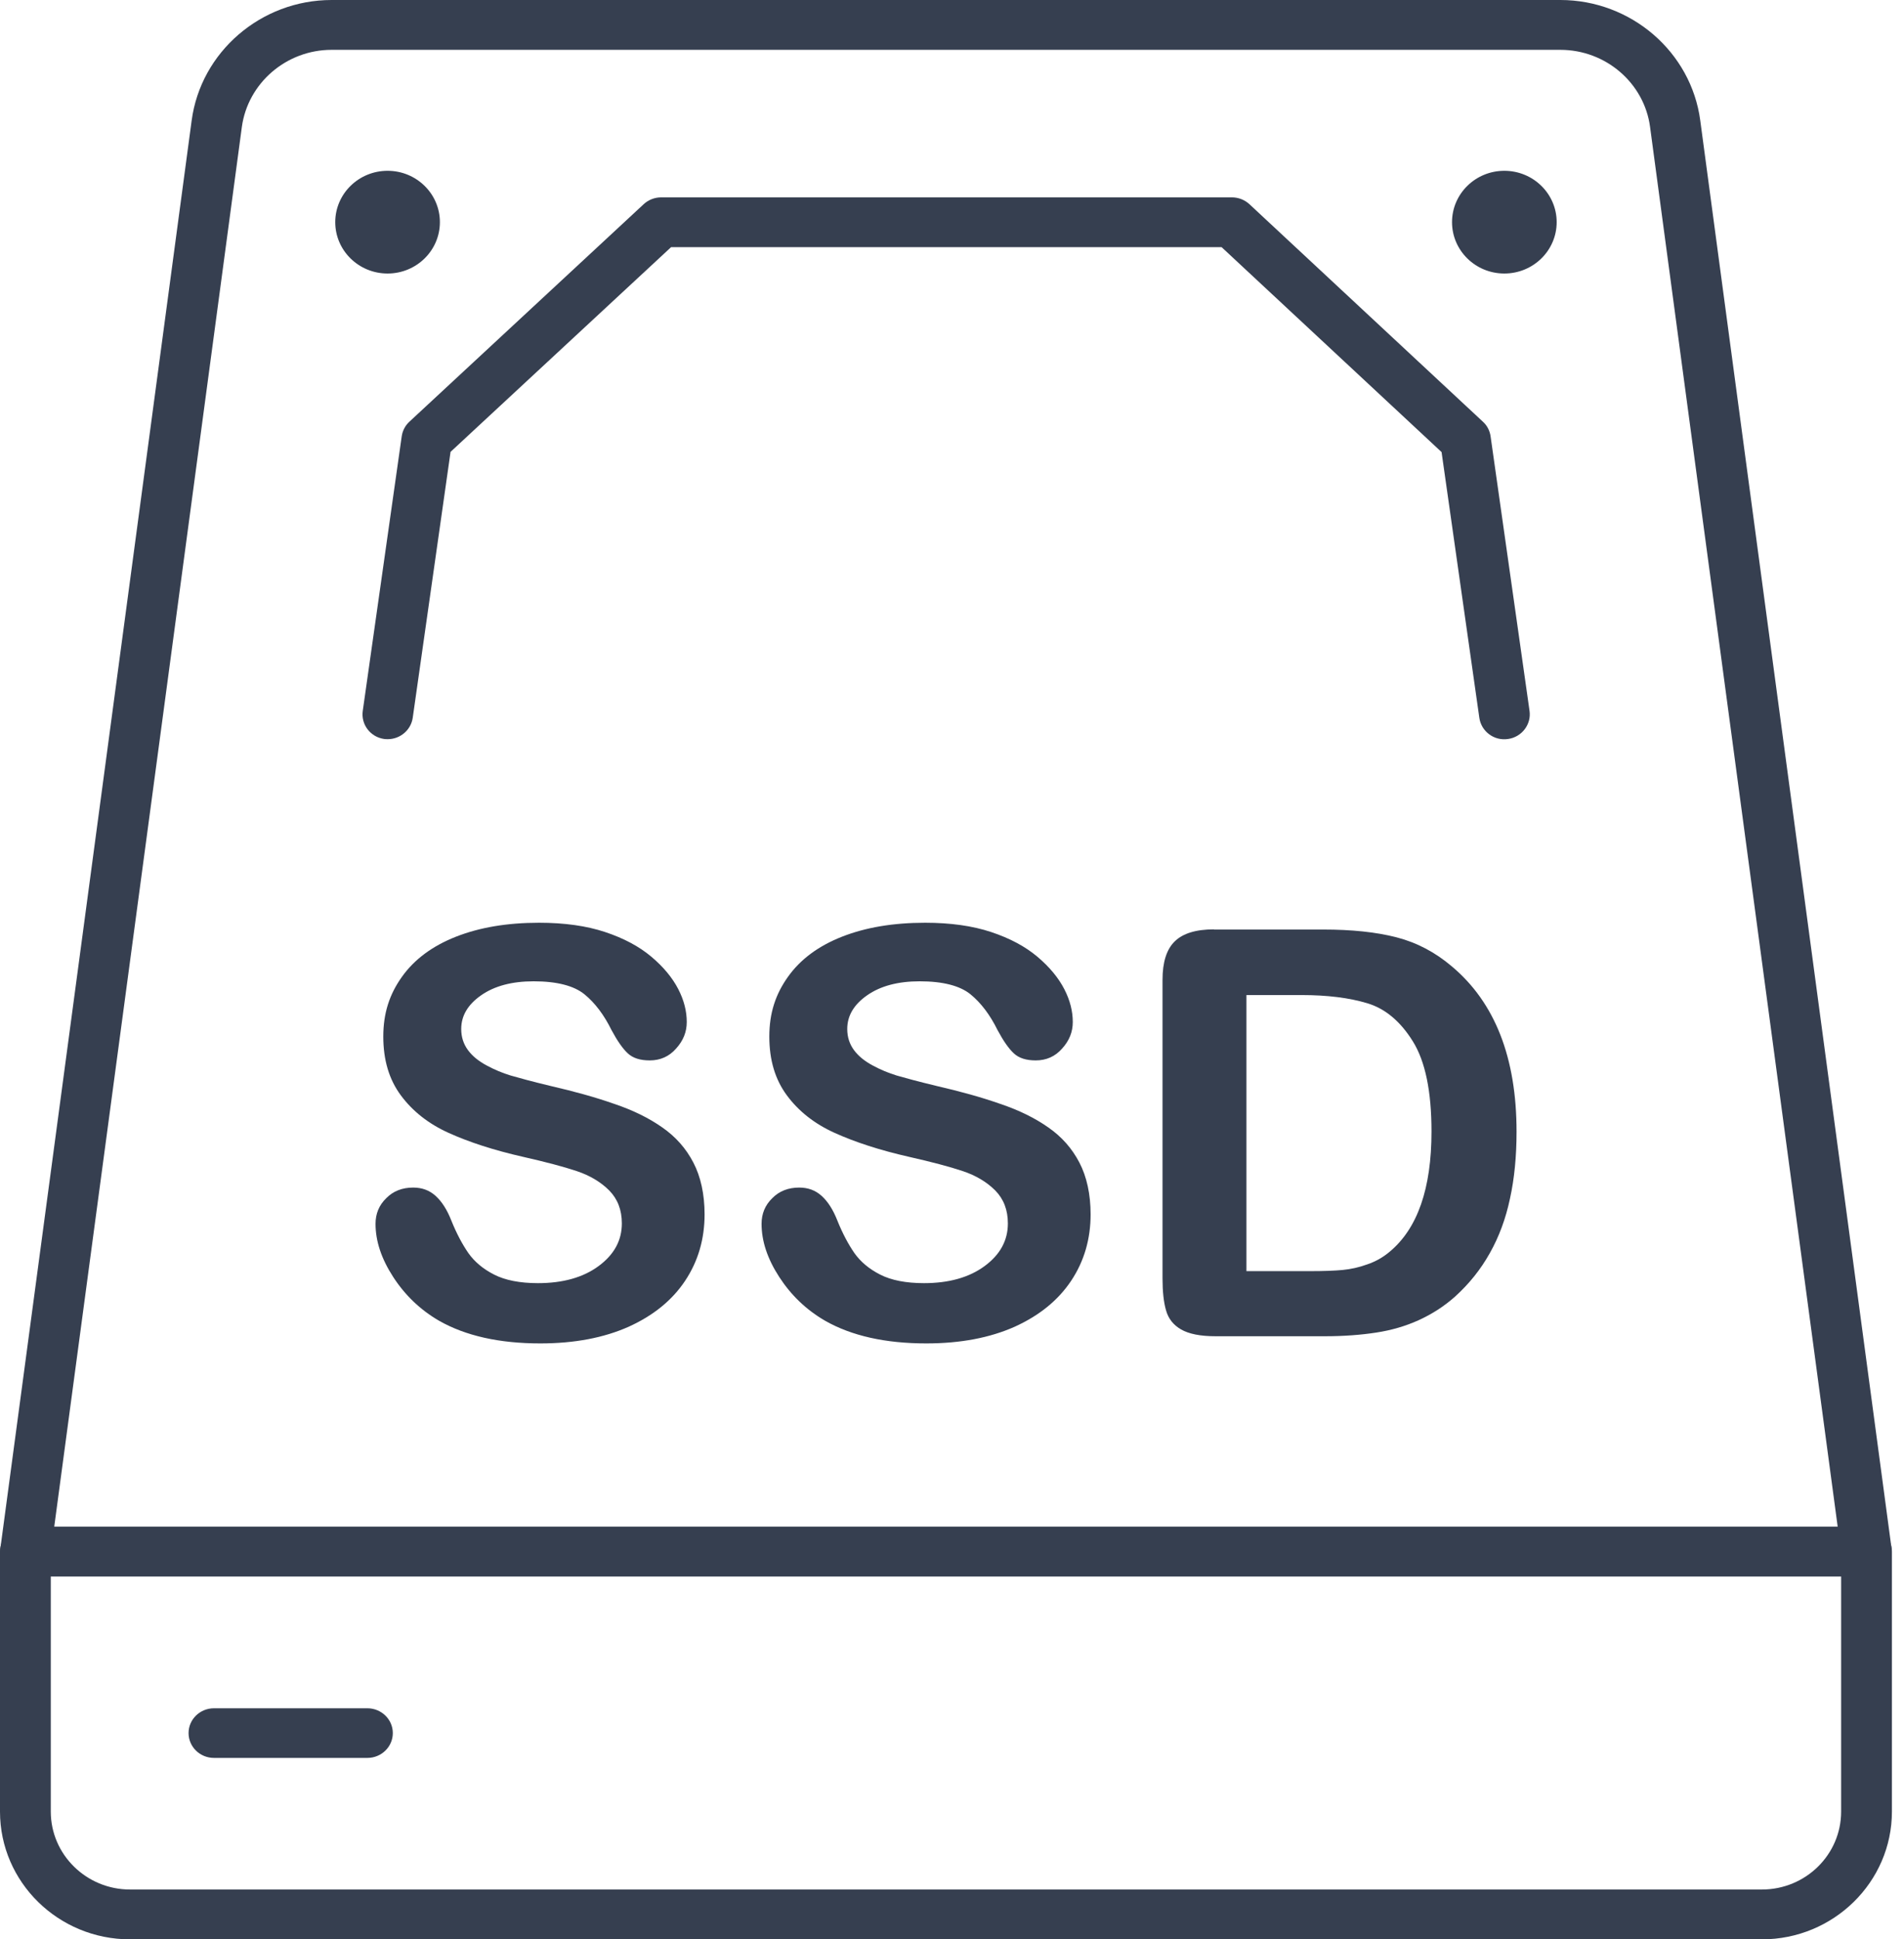
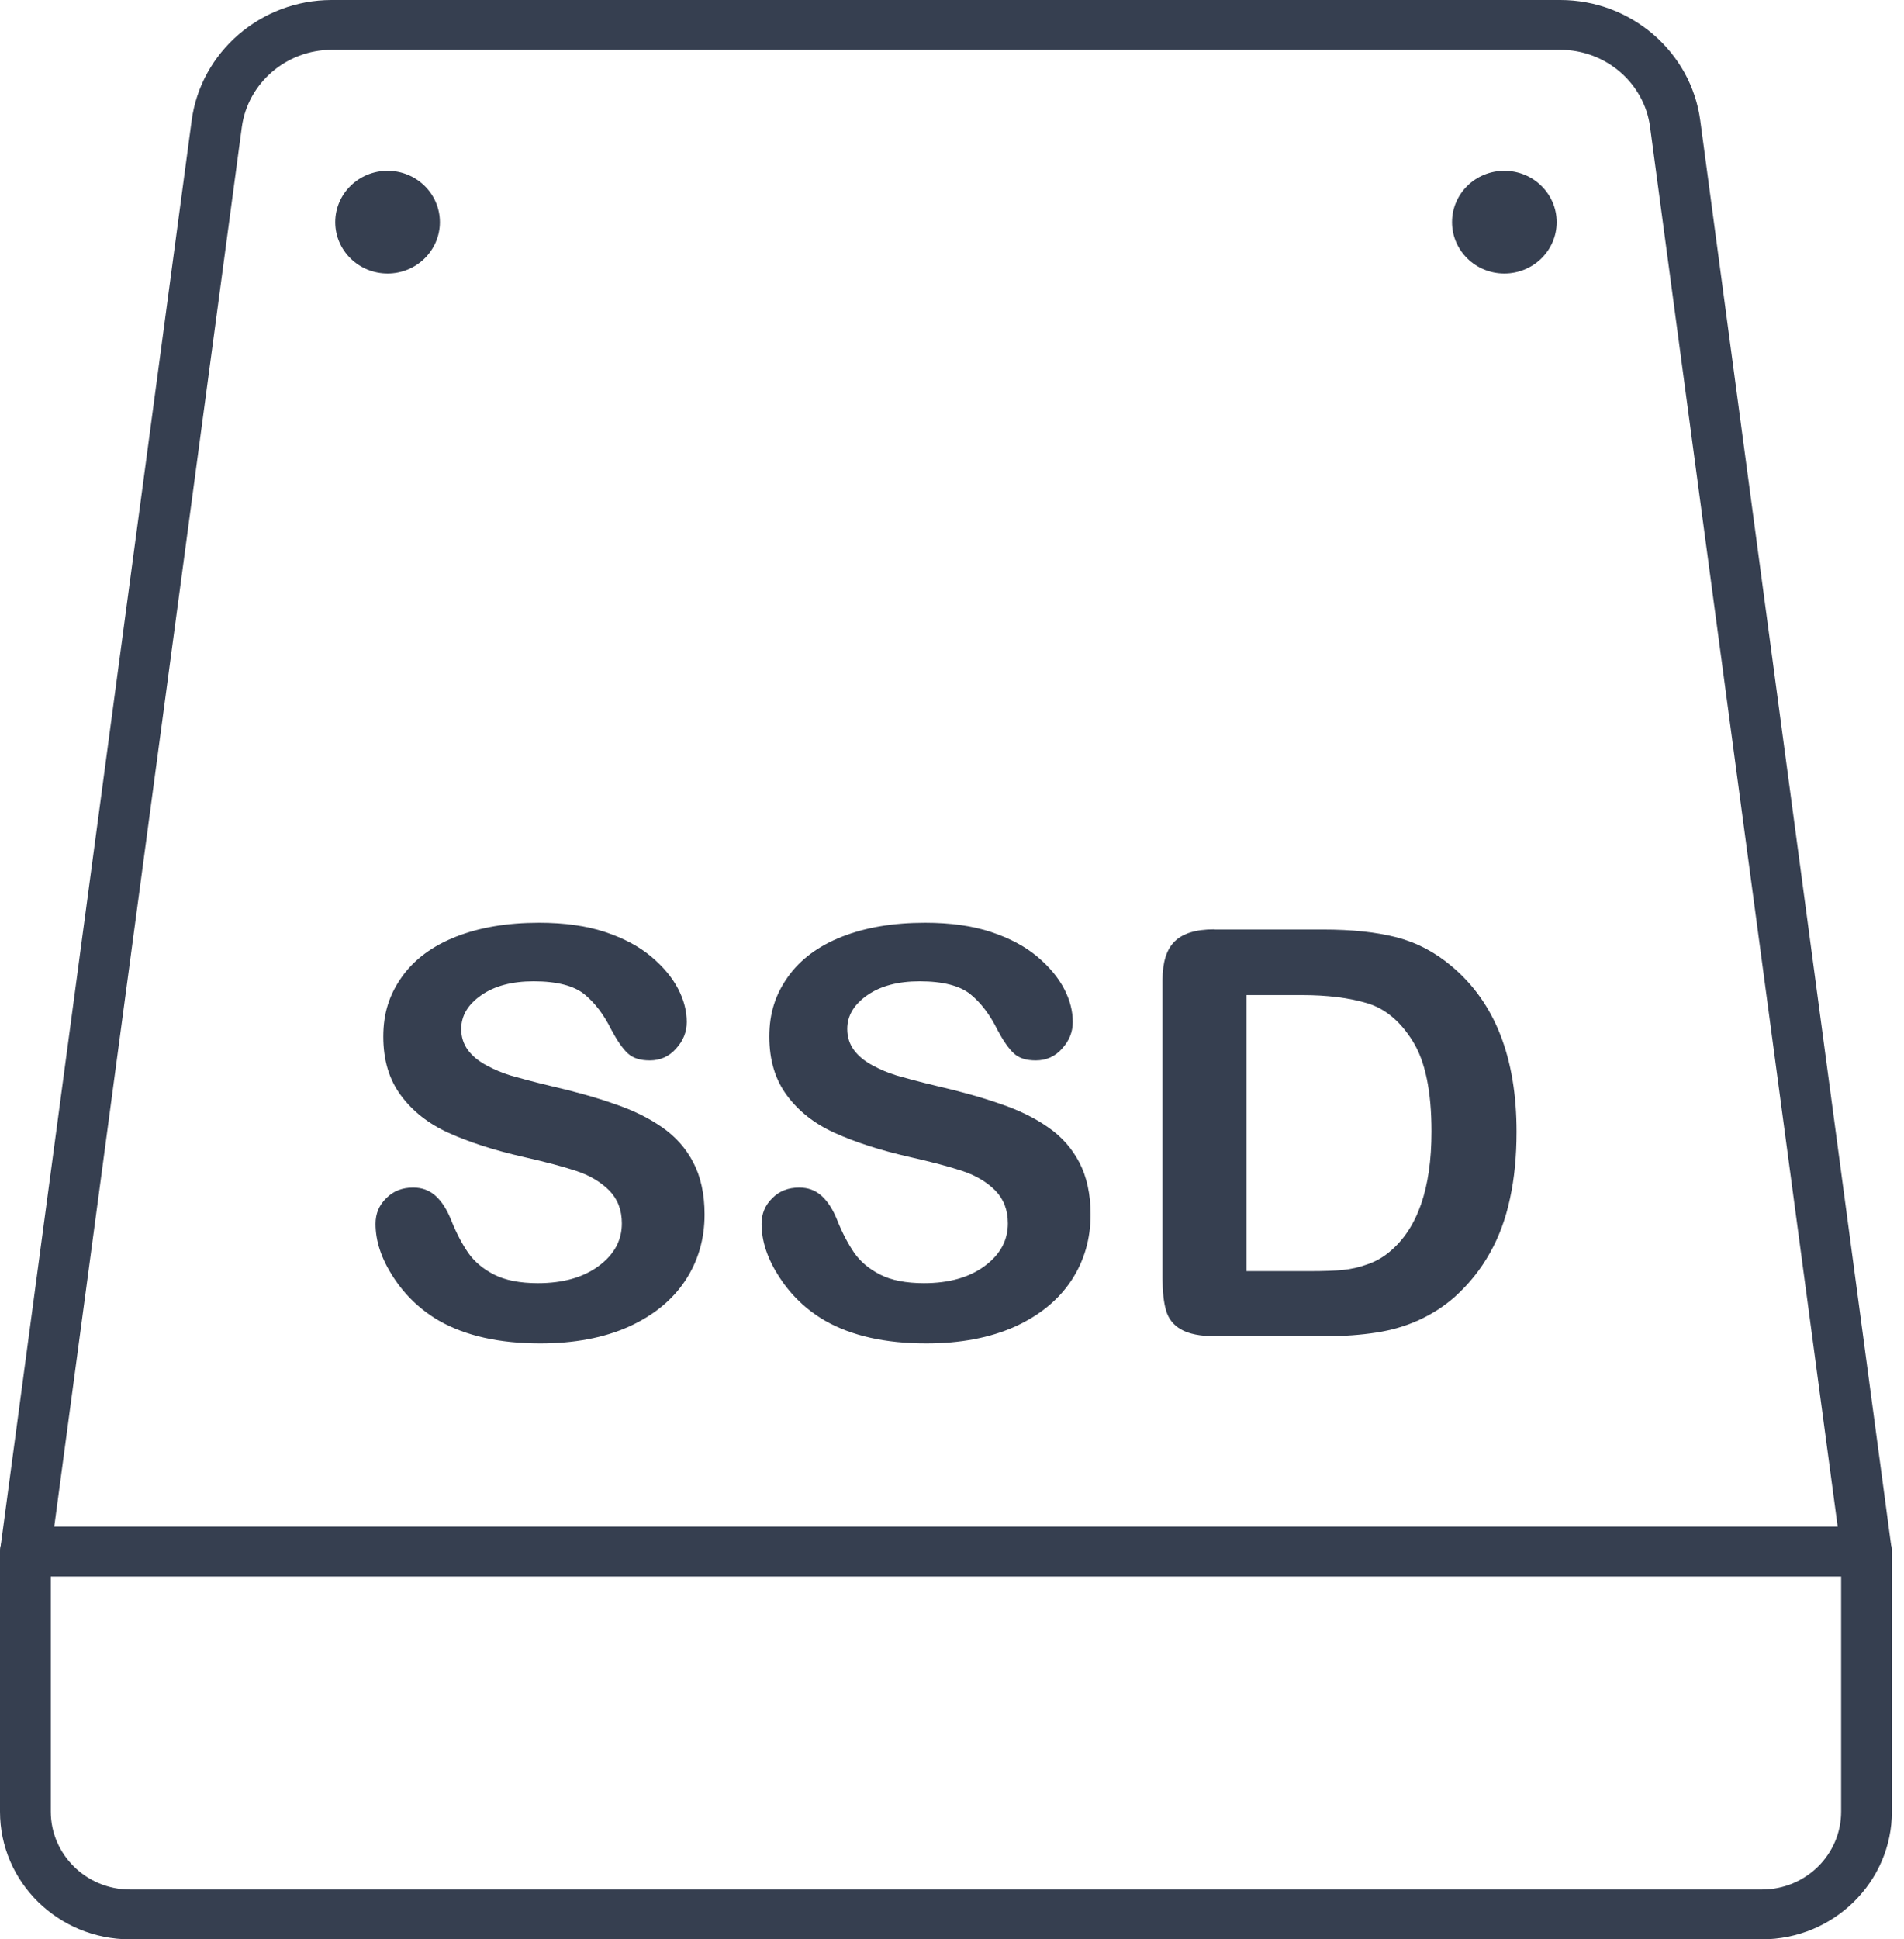
<svg xmlns="http://www.w3.org/2000/svg" width="55" height="56" viewBox="0 0 55 56" fill="none">
  <path d="M50.895 56H3.756C1.685 56 0 54.349 0 52.311V44.804C0 44.407 0.33 44.088 0.733 44.088H53.918C54.321 44.088 54.651 44.407 54.651 44.804V52.311C54.651 54.343 52.966 56 50.895 56ZM1.467 45.521V52.311C1.467 53.554 2.497 54.561 3.756 54.561H50.895C52.16 54.561 53.184 53.554 53.184 52.311V45.521H1.467Z" fill="#363F50" />
  <path d="M53.918 45.521H0.733C0.521 45.521 0.325 45.431 0.185 45.275C0.045 45.118 -0.017 44.911 0.011 44.709L5.536 3.482C5.799 1.5 7.54 0 9.578 0H45.073C47.111 0 48.852 1.495 49.115 3.482L54.64 44.709C54.668 44.916 54.606 45.124 54.466 45.275C54.326 45.431 54.125 45.521 53.918 45.521ZM1.567 44.082H53.084L47.665 3.667C47.497 2.396 46.383 1.439 45.073 1.439H9.578C8.274 1.439 7.16 2.396 6.986 3.667L1.567 44.082Z" fill="#363F50" />
-   <path d="M11.201 21.344C11.168 21.344 11.134 21.344 11.1 21.339C10.697 21.283 10.423 20.919 10.479 20.527L11.604 12.601C11.627 12.438 11.705 12.287 11.828 12.175L18.596 5.894C18.73 5.771 18.909 5.699 19.1 5.699H35.585C35.775 5.699 35.955 5.771 36.089 5.894L42.84 12.181C42.963 12.293 43.036 12.444 43.058 12.601L44.183 20.527C44.239 20.919 43.959 21.283 43.562 21.339C43.159 21.4 42.789 21.12 42.733 20.729L41.642 13.054L35.288 7.137H19.385L13.015 13.048L11.923 20.723C11.873 21.081 11.559 21.344 11.201 21.344Z" fill="#363F50" />
  <path d="M43.455 7.898C44.29 7.898 44.967 7.234 44.967 6.415C44.967 5.596 44.29 4.932 43.455 4.932C42.621 4.932 41.944 5.596 41.944 6.415C41.944 7.234 42.621 7.898 43.455 7.898Z" fill="#363F50" />
  <path d="M11.196 7.898C12.03 7.898 12.707 7.234 12.707 6.415C12.707 5.596 12.03 4.932 11.196 4.932C10.361 4.932 9.684 5.596 9.684 6.415C9.684 7.234 10.361 7.898 11.196 7.898Z" fill="#363F50" />
-   <path d="M10.613 50.761H6.18C5.777 50.761 5.447 50.441 5.447 50.044C5.447 49.647 5.777 49.328 6.18 49.328H10.613C11.016 49.328 11.347 49.647 11.347 50.044C11.347 50.441 11.016 50.761 10.613 50.761Z" fill="#363F50" />
  <path d="M20.353 35.064C20.353 35.775 20.169 36.413 19.794 36.979C19.419 37.544 18.876 37.986 18.159 38.311C17.443 38.63 16.592 38.792 15.607 38.792C14.425 38.792 13.451 38.574 12.684 38.138C12.142 37.824 11.699 37.399 11.358 36.873C11.016 36.346 10.848 35.837 10.848 35.339C10.848 35.048 10.949 34.801 11.156 34.6C11.358 34.393 11.621 34.292 11.934 34.292C12.192 34.292 12.405 34.37 12.584 34.533C12.763 34.695 12.914 34.93 13.037 35.243C13.188 35.619 13.356 35.932 13.53 36.184C13.709 36.436 13.955 36.643 14.274 36.805C14.593 36.968 15.019 37.052 15.539 37.052C16.256 37.052 16.844 36.889 17.291 36.559C17.739 36.229 17.963 35.82 17.963 35.328C17.963 34.936 17.84 34.622 17.599 34.376C17.359 34.135 17.045 33.945 16.659 33.816C16.273 33.687 15.763 33.553 15.12 33.407C14.257 33.212 13.541 32.976 12.959 32.713C12.377 32.45 11.918 32.086 11.582 31.633C11.24 31.174 11.072 30.609 11.072 29.931C11.072 29.254 11.251 28.711 11.61 28.207C11.968 27.703 12.489 27.317 13.171 27.048C13.854 26.78 14.649 26.645 15.573 26.645C16.306 26.645 16.944 26.735 17.482 26.914C18.019 27.093 18.461 27.328 18.814 27.625C19.167 27.922 19.424 28.235 19.592 28.56C19.76 28.884 19.838 29.203 19.838 29.511C19.838 29.797 19.738 30.049 19.53 30.278C19.329 30.508 19.072 30.62 18.769 30.62C18.489 30.62 18.282 30.553 18.137 30.418C17.991 30.284 17.834 30.06 17.666 29.747C17.448 29.304 17.185 28.957 16.883 28.711C16.581 28.465 16.088 28.336 15.416 28.336C14.789 28.336 14.285 28.47 13.899 28.739C13.513 29.008 13.323 29.332 13.323 29.713C13.323 29.948 13.39 30.149 13.518 30.323C13.647 30.497 13.826 30.642 14.056 30.765C14.285 30.889 14.515 30.984 14.75 31.056C14.985 31.124 15.371 31.23 15.909 31.359C16.586 31.515 17.196 31.683 17.739 31.874C18.288 32.058 18.752 32.288 19.133 32.557C19.519 32.825 19.816 33.161 20.029 33.57C20.241 33.978 20.353 34.482 20.353 35.07V35.064Z" fill="#363F50" />
  <path d="M31.504 35.064C31.504 35.775 31.32 36.413 30.945 36.979C30.569 37.544 30.026 37.986 29.31 38.311C28.593 38.63 27.743 38.792 26.757 38.792C25.576 38.792 24.602 38.574 23.835 38.138C23.292 37.824 22.85 37.399 22.509 36.873C22.167 36.346 21.999 35.837 21.999 35.339C21.999 35.048 22.1 34.801 22.307 34.6C22.509 34.393 22.772 34.292 23.085 34.292C23.343 34.292 23.555 34.37 23.735 34.533C23.914 34.695 24.065 34.93 24.188 35.243C24.339 35.619 24.507 35.932 24.681 36.184C24.86 36.436 25.106 36.643 25.425 36.805C25.744 36.968 26.17 37.052 26.69 37.052C27.407 37.052 27.994 36.889 28.442 36.559C28.89 36.229 29.114 35.82 29.114 35.328C29.114 34.936 28.991 34.622 28.75 34.376C28.509 34.135 28.196 33.945 27.81 33.816C27.424 33.687 26.914 33.553 26.27 33.407C25.408 33.212 24.692 32.976 24.11 32.713C23.527 32.45 23.068 32.086 22.733 31.633C22.391 31.174 22.223 30.609 22.223 29.931C22.223 29.254 22.402 28.711 22.761 28.207C23.119 27.703 23.639 27.317 24.322 27.048C25.005 26.78 25.8 26.645 26.724 26.645C27.457 26.645 28.095 26.735 28.633 26.914C29.17 27.093 29.612 27.328 29.965 27.625C30.317 27.922 30.575 28.235 30.743 28.56C30.911 28.884 30.989 29.203 30.989 29.511C30.989 29.797 30.889 30.049 30.681 30.278C30.48 30.508 30.222 30.62 29.92 30.62C29.64 30.62 29.433 30.553 29.288 30.418C29.142 30.284 28.985 30.06 28.817 29.747C28.599 29.304 28.336 28.957 28.034 28.711C27.731 28.465 27.239 28.336 26.567 28.336C25.94 28.336 25.436 28.47 25.05 28.739C24.664 29.008 24.474 29.332 24.474 29.713C24.474 29.948 24.541 30.149 24.669 30.323C24.798 30.497 24.977 30.642 25.207 30.765C25.436 30.889 25.666 30.984 25.901 31.056C26.136 31.124 26.522 31.23 27.06 31.359C27.737 31.515 28.347 31.683 28.89 31.874C29.439 32.058 29.903 32.288 30.284 32.557C30.67 32.825 30.967 33.161 31.18 33.57C31.392 33.978 31.504 34.482 31.504 35.07V35.064Z" fill="#363F50" />
  <path d="M35.064 26.841H38.221C39.044 26.841 39.75 26.914 40.337 27.065C40.925 27.216 41.457 27.496 41.938 27.905C43.187 28.952 43.808 30.547 43.808 32.68C43.808 33.385 43.746 34.029 43.618 34.611C43.495 35.193 43.299 35.719 43.036 36.184C42.773 36.654 42.442 37.068 42.034 37.438C41.715 37.723 41.362 37.947 40.981 38.121C40.6 38.294 40.192 38.412 39.755 38.479C39.319 38.546 38.826 38.585 38.272 38.585H35.115C34.672 38.585 34.342 38.518 34.118 38.389C33.894 38.261 33.749 38.076 33.682 37.835C33.614 37.6 33.581 37.287 33.581 36.912V28.297C33.581 27.782 33.699 27.412 33.934 27.183C34.169 26.953 34.544 26.836 35.07 26.836L35.064 26.841ZM36.005 28.728V36.705H37.841C38.244 36.705 38.557 36.693 38.787 36.671C39.016 36.649 39.252 36.598 39.498 36.509C39.744 36.425 39.957 36.301 40.136 36.15C40.948 35.479 41.351 34.32 41.351 32.674C41.351 31.515 41.172 30.648 40.813 30.071C40.455 29.495 40.018 29.125 39.492 28.968C38.972 28.812 38.339 28.733 37.6 28.733H35.999L36.005 28.728Z" fill="#363F50" />
</svg>